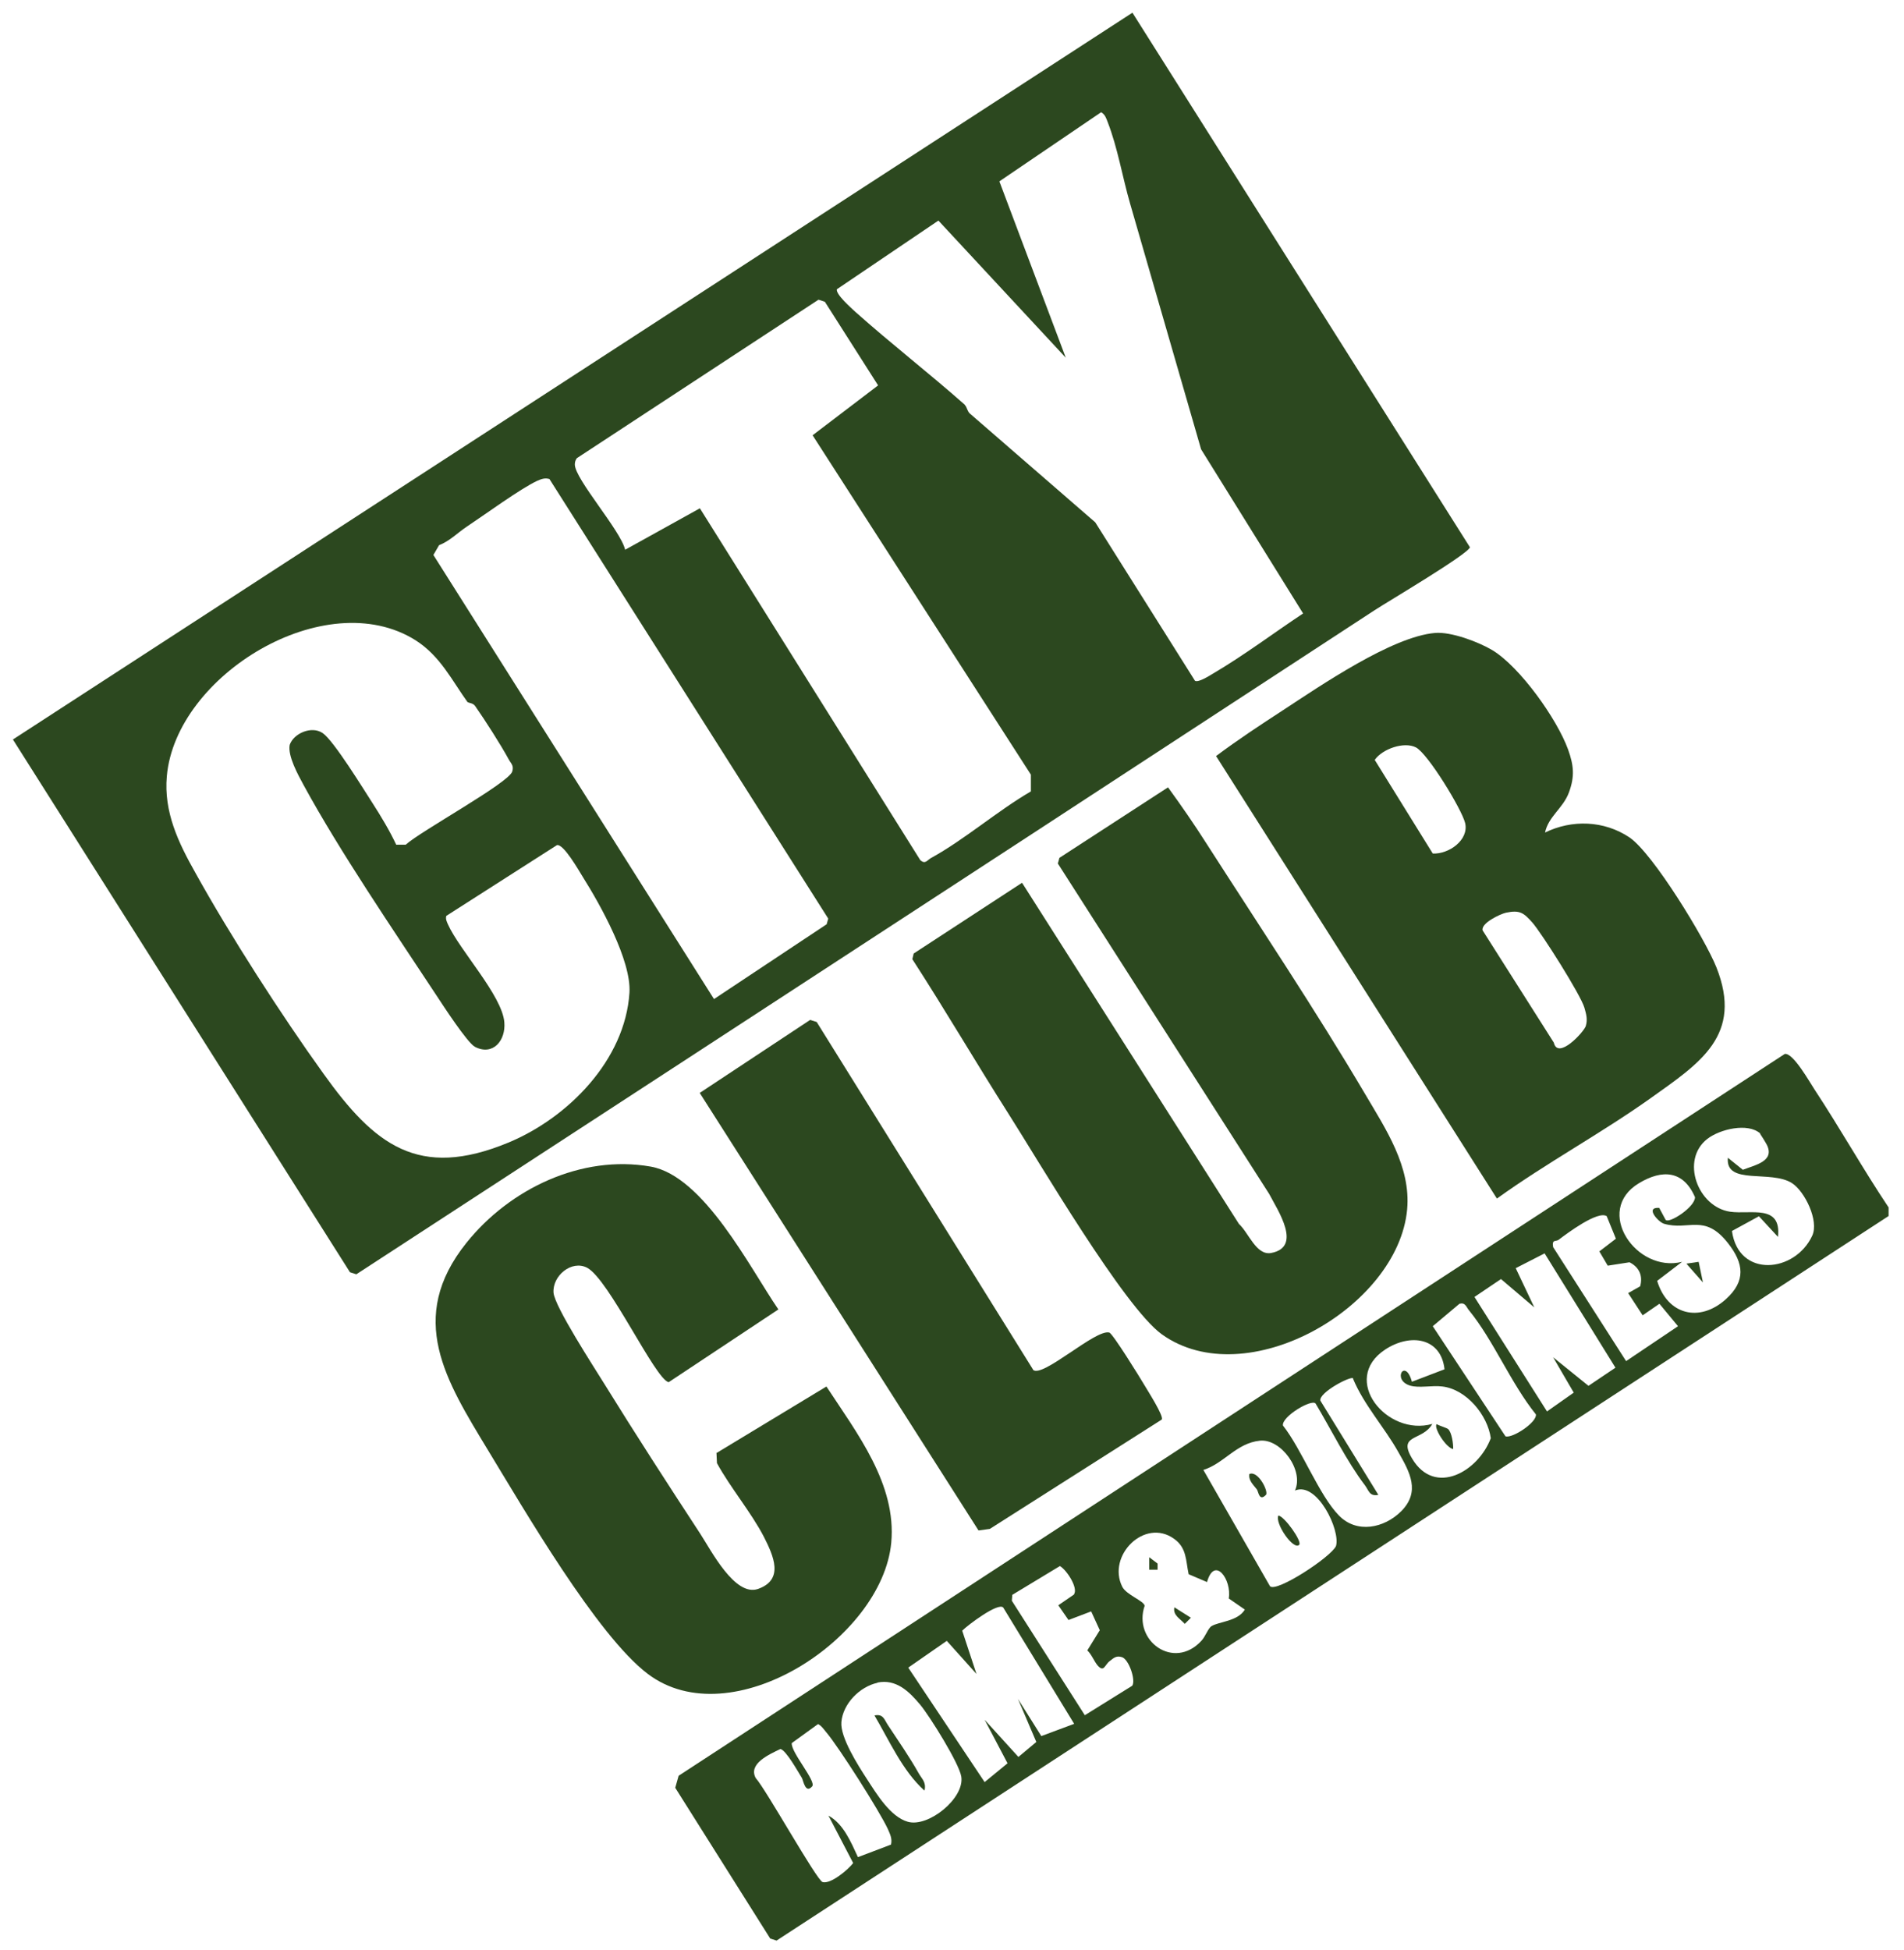
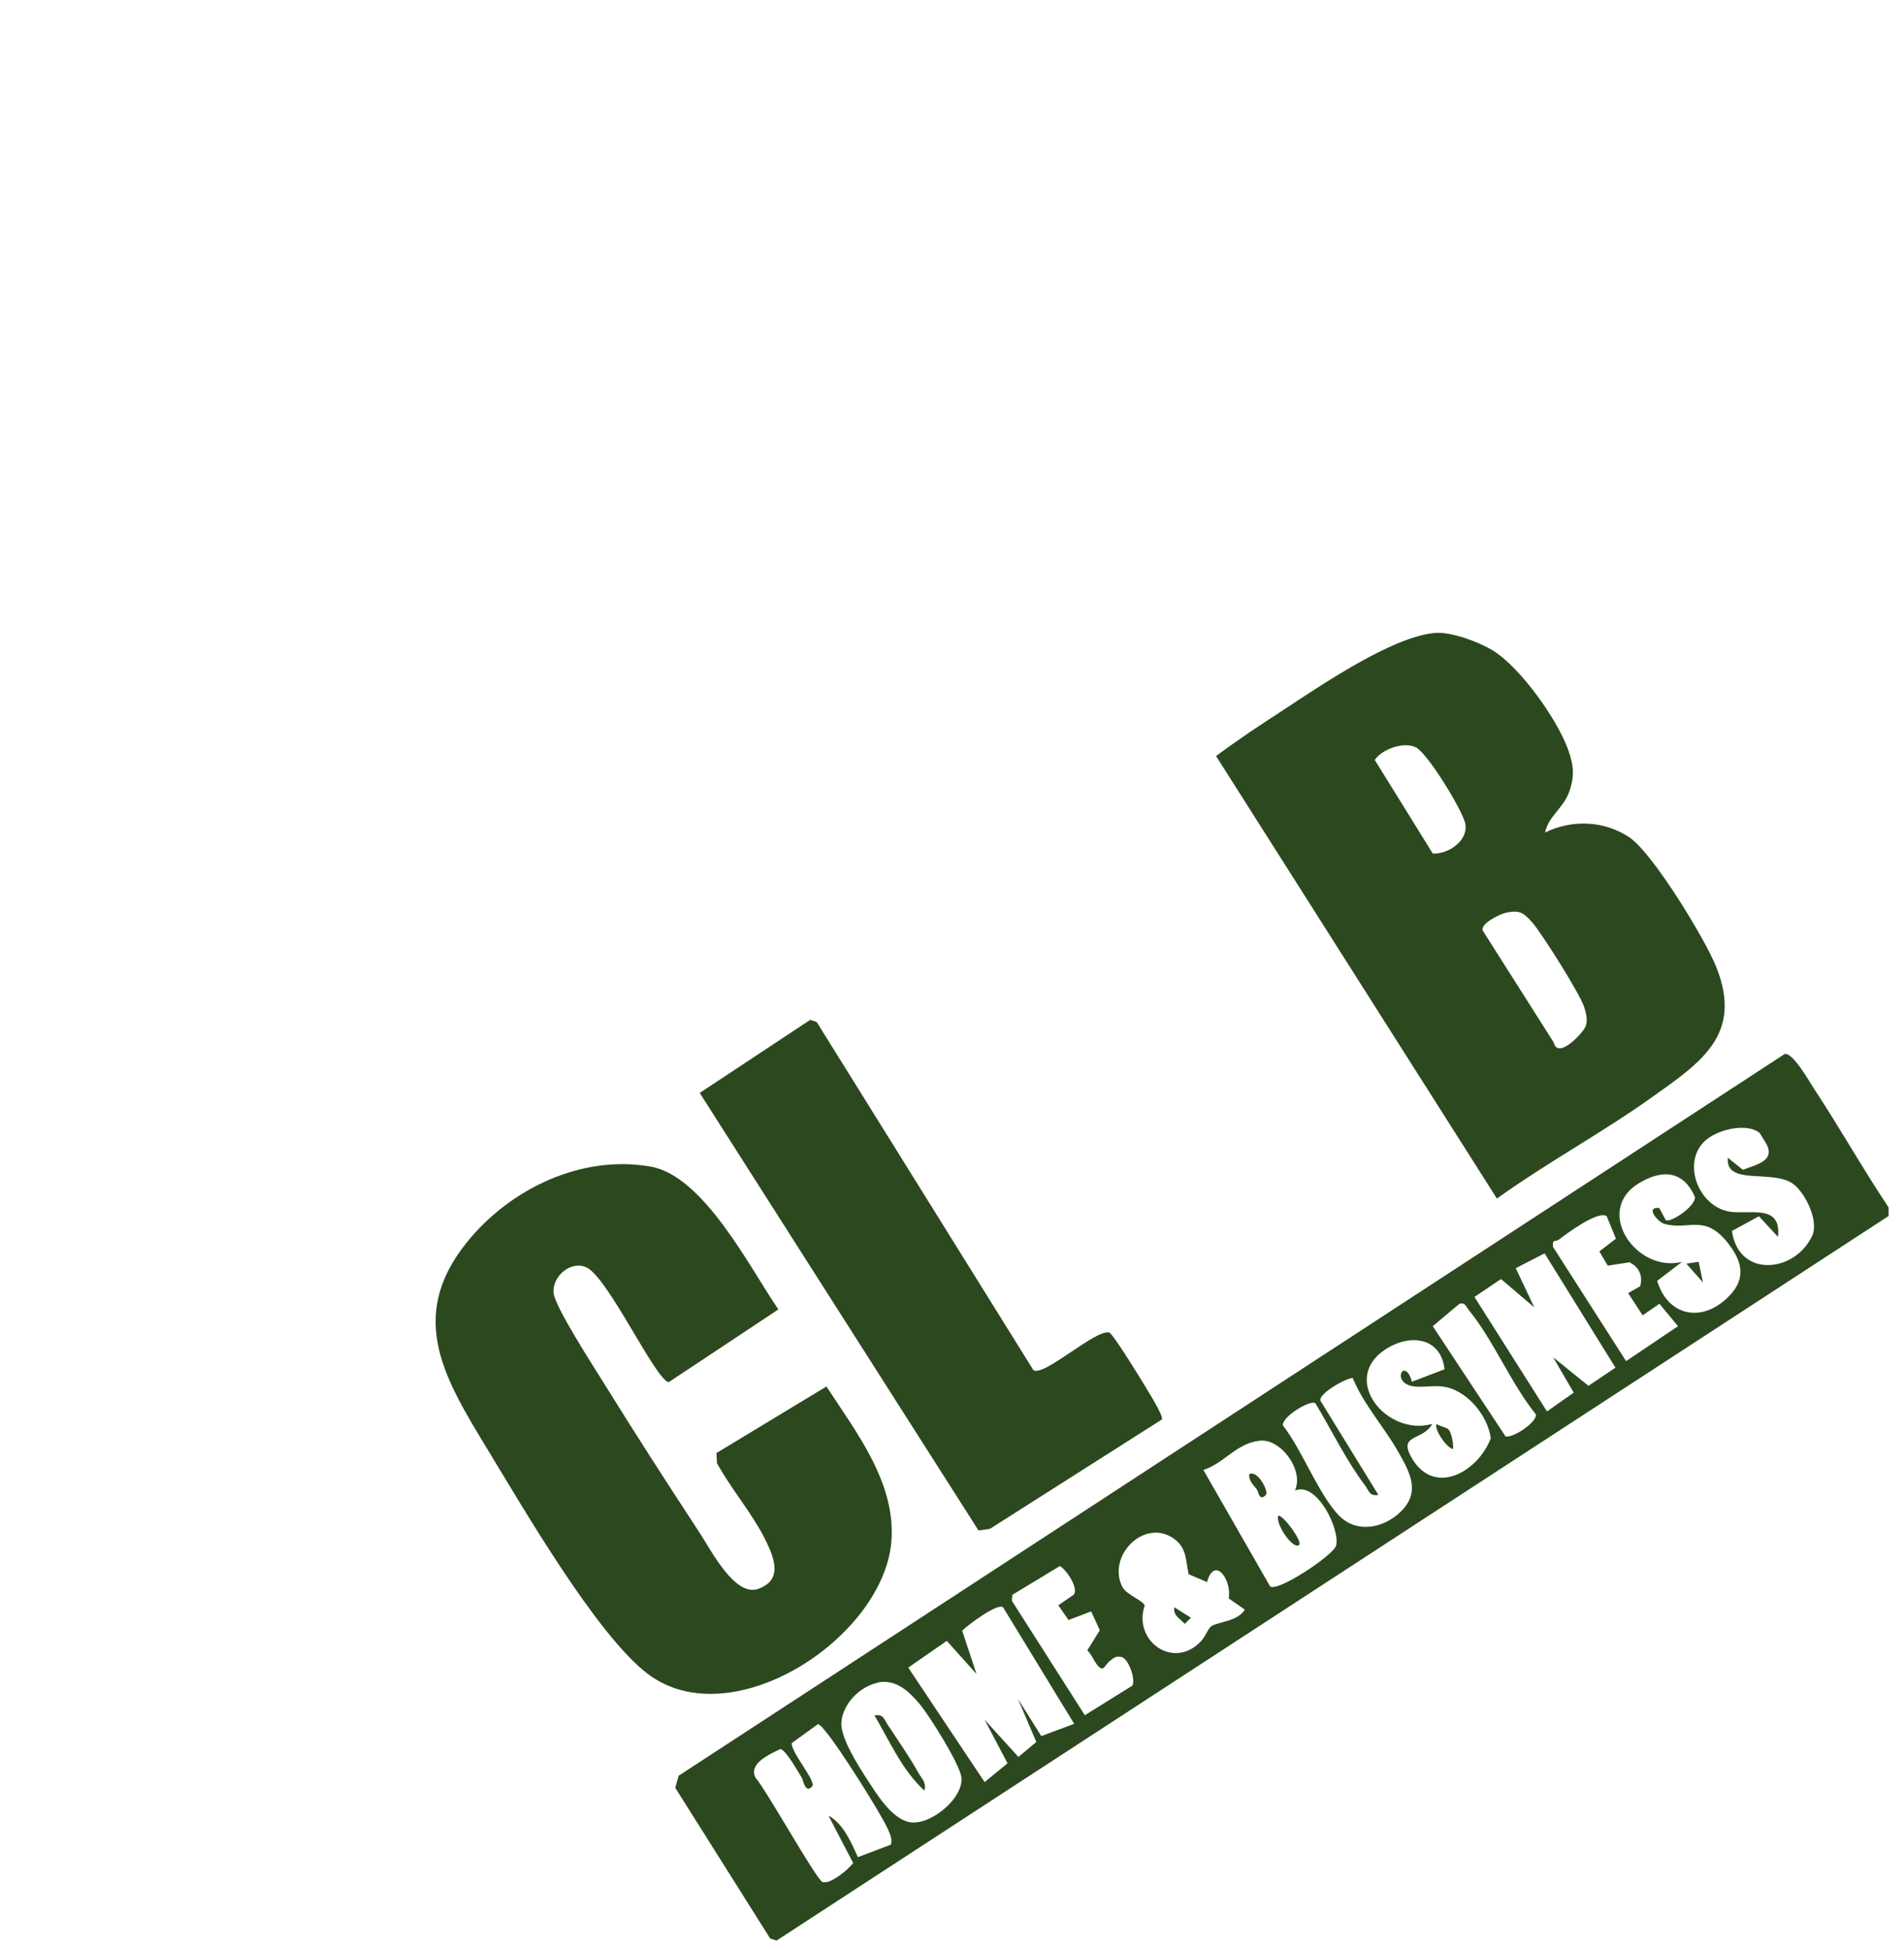
<svg xmlns="http://www.w3.org/2000/svg" width="84" height="86" viewBox="0 0 84 86" fill="none">
-   <path d="M49.96 0.56L64.85 24.14C64.78 24.44 61.22 26.54 60.64 26.92C50.65 33.45 40.64 39.98 30.63 46.5L15.72 56.21L15.44 56.12L0.57 32.62L49.96 0.56ZM42.57 17.87C42.66 17.95 42.68 18.17 42.81 18.26L48.32 23.04L52.72 30.03C52.87 30.12 53.35 29.81 53.52 29.71C54.88 28.91 56.18 27.93 57.49 27.06L52.99 19.82L49.86 8.99C49.52 7.82 49.31 6.52 48.87 5.39C48.8 5.21 48.76 5.06 48.58 4.95L44.09 8L47.02 15.78L41.4 9.73L36.92 12.76C36.87 12.99 37.55 13.58 37.74 13.76C39.31 15.16 40.99 16.46 42.56 17.85L42.57 17.87ZM30.87 22.41L40.6 37.94C40.82 38.14 40.91 37.94 41.07 37.85C42.55 37.04 44 35.77 45.48 34.91V34.17L35.85 19.2L38.74 17L36.39 13.31L36.11 13.22L25.45 20.21C25.39 20.29 25.36 20.38 25.36 20.49C25.36 21.13 27.39 23.41 27.58 24.25L30.88 22.42L30.87 22.41ZM24.24 21.13C24.04 21.07 23.88 21.13 23.7 21.21C22.95 21.56 21.38 22.71 20.58 23.24C20.19 23.5 19.85 23.86 19.37 24.05L19.12 24.48L31.5 44.07L36.47 40.77L36.54 40.52L24.24 21.13ZM20.64 30.99C19.94 30.02 19.43 28.94 18.33 28.24C14.36 25.75 7.75 29.78 7.36 34.24C7.22 35.82 7.87 37.17 8.62 38.5C10.15 41.26 12.42 44.79 14.27 47.36C16.51 50.49 18.45 52.05 22.43 50.4C25.06 49.31 27.58 46.76 27.77 43.79C27.86 42.37 26.48 39.9 25.71 38.68C25.53 38.39 24.86 37.21 24.57 37.28L19.69 40.4C19.65 40.54 19.71 40.65 19.76 40.77C20.27 41.91 22.15 43.91 22.25 45.09C22.32 45.91 21.74 46.58 20.96 46.18C20.62 46.01 19.52 44.31 19.23 43.87C17.37 41.05 14.99 37.56 13.4 34.64C13.15 34.18 12.69 33.35 12.78 32.86C12.95 32.35 13.75 32 14.24 32.34C14.73 32.68 16.03 34.8 16.45 35.45C16.81 36.01 17.2 36.66 17.48 37.26H17.9C18.54 36.67 22.46 34.53 22.6 34.03C22.68 33.76 22.54 33.68 22.44 33.49C22.08 32.83 21.4 31.77 20.96 31.14C20.86 31 20.68 31.02 20.65 30.97L20.64 30.99Z" fill="#2C481F" />
  <path d="M68.15 36.73C69.35 36.14 70.77 36.19 71.89 36.94C72.93 37.65 75.22 41.41 75.72 42.66C76.92 45.67 75 46.89 72.81 48.45C70.63 50 68.22 51.3 66.04 52.87L53.65 33.35C54.6 32.64 55.6 31.98 56.6 31.33C58.25 30.25 61.41 28.08 63.31 27.92C64.02 27.86 65.22 28.31 65.84 28.68C67.06 29.42 68.69 31.71 69.18 33.06C69.43 33.76 69.48 34.24 69.22 34.95C68.96 35.66 68.3 36.02 68.16 36.74L68.15 36.73ZM63.2 37.65C63.91 37.69 64.81 37.06 64.64 36.31C64.49 35.69 62.99 33.24 62.47 32.97C61.95 32.7 60.99 33.03 60.65 33.52L63.21 37.65H63.2ZM66.44 40.26C66.18 40.32 65.33 40.72 65.41 41.04L68.55 45.99C68.73 46.77 69.88 45.52 69.96 45.26C70.05 44.97 69.98 44.73 69.9 44.45C69.74 43.89 68.02 41.17 67.6 40.69C67.22 40.27 67.06 40.13 66.44 40.26Z" fill="#2C481F" />
-   <path d="M51.53 34.73C52.12 35.54 52.7 36.38 53.24 37.23C55.55 40.83 58.06 44.59 60.22 48.25C61.14 49.81 62.25 51.46 62.08 53.35C61.68 57.68 54.98 61.52 51.26 58.86C49.6 57.67 45.82 51.21 44.48 49.11C43.05 46.86 41.7 44.55 40.25 42.31L40.31 42.06L45.09 38.94L54.66 53.99C55.09 54.38 55.42 55.39 56.08 55.27C57.47 55.01 56.37 53.39 55.99 52.66L46.67 38.09L46.74 37.84L51.53 34.73Z" fill="#2C481F" />
  <path d="M31.6 64.1L36.46 61.16C37.8 63.21 39.56 65.46 39.32 68.05C38.92 72.29 32.25 76.63 28.57 73.83C26.34 72.14 23.1 66.55 21.53 63.97C19.68 60.91 17.91 58.15 20.58 54.82C22.48 52.45 25.64 50.92 28.71 51.46C31.06 51.88 33.09 55.94 34.34 57.76L29.5 60.97C28.91 60.85 26.86 56.42 25.9 55.92C25.22 55.57 24.37 56.27 24.42 57.02C24.47 57.64 26.21 60.31 26.66 61.04C28.02 63.24 29.47 65.48 30.89 67.65C31.38 68.4 32.42 70.44 33.44 70.09C34.61 69.68 34.12 68.62 33.7 67.79C33.14 66.71 32.22 65.62 31.63 64.54L31.61 64.11L31.6 64.1Z" fill="#2C481F" />
  <path d="M45.57 60.42C45.97 60.82 48.34 58.61 48.94 58.78C49.09 58.82 50.29 60.76 50.49 61.1C50.63 61.34 51.38 62.51 51.25 62.62L43.67 67.44L43.17 67.51L30.87 48.21L35.74 44.99L36.03 45.08L45.58 60.42H45.57Z" fill="#2C481F" />
  <path d="M78.74 46.49C79.11 46.43 79.84 47.74 80.06 48.07C81.18 49.77 82.19 51.57 83.32 53.26V53.64L34.26 85.6L33.98 85.51L29.79 78.86L29.94 78.33L78.74 46.49ZM77.66 50C77.11 49.51 75.87 49.81 75.32 50.24C74.13 51.17 74.9 53.24 76.33 53.45C77.23 53.58 78.6 53.1 78.44 54.56L77.6 53.65L76.41 54.3C76.7 56.39 79.19 56.15 79.95 54.51C80.26 53.85 79.62 52.55 79.06 52.19C78.13 51.59 76.11 52.3 76.23 51.07L76.89 51.6C77.43 51.39 78.29 51.23 77.96 50.52C77.93 50.45 77.67 50.03 77.65 50.01L77.66 50ZM73.49 53.81C73.64 53.98 74.78 53.25 74.78 52.81C74.27 51.63 73.34 51.57 72.31 52.19C70.29 53.4 72.19 56.17 74.21 55.66L73.11 56.5C73.56 57.99 74.97 58.36 76.14 57.31C77.03 56.51 76.94 55.73 76.23 54.83C75.19 53.51 74.5 54.3 73.41 53.98C73.17 53.91 72.55 53.24 73.2 53.28L73.49 53.82V53.81ZM70.89 53.65C70.5 53.38 69.13 54.41 68.76 54.69C68.64 54.78 68.46 54.65 68.52 55.01L71.74 60.04L74.03 58.5L73.21 57.51L72.47 58.02L71.83 57.04L72.36 56.74C72.49 56.27 72.31 55.89 71.89 55.68L70.93 55.83L70.56 55.2L71.29 54.64L70.89 53.66V53.65ZM68.14 55.29L66.87 55.94L67.69 57.67L66.22 56.42L65.05 57.21L68.25 62.26L69.43 61.43L68.52 59.87L70.08 61.13L71.27 60.33L68.14 55.28V55.29ZM64.4 57.5L63.21 58.5L66.42 63.36C66.74 63.45 67.82 62.73 67.76 62.39C66.65 61.01 65.9 59.14 64.81 57.8C64.69 57.66 64.65 57.44 64.4 57.51V57.5ZM63.73 60.41C63.58 59 62.22 58.8 61.11 59.53C59.11 60.85 61.19 63.38 63.19 62.81C62.76 63.58 61.64 63.24 62.3 64.34C63.3 66.02 65.22 64.91 65.77 63.44C65.63 62.42 64.7 61.29 63.64 61.16C63.18 61.1 62.61 61.24 62.21 61.12C61.39 60.87 62 59.88 62.29 60.95L63.73 60.4V60.41ZM59.7 60.8C59.6 60.68 58.19 61.42 58.25 61.78L60.81 65.94C60.42 66.02 60.39 65.75 60.22 65.52C59.42 64.47 58.73 63.06 58.04 61.91C57.86 61.7 56.54 62.49 56.6 62.88C57.43 63.93 58.19 65.95 59.07 66.85C59.86 67.66 61.06 67.41 61.81 66.67C62.68 65.8 62.2 64.94 61.69 64.05C61.08 62.96 60.17 61.97 59.69 60.81L59.7 60.8ZM57.13 65.75C57.54 64.86 56.51 63.45 55.58 63.55C54.54 63.66 54.01 64.55 53.09 64.84L56.03 69.97C56.31 70.26 58.71 68.69 58.94 68.2C59.15 67.5 58.1 65.33 57.13 65.75ZM53.26 69.79L52.44 69.44C52.31 68.83 52.36 68.28 51.8 67.88C50.5 66.94 48.83 68.62 49.51 69.99C49.69 70.35 50.46 70.61 50.5 70.83C49.97 72.37 51.78 73.7 53 72.38C53.18 72.19 53.3 71.82 53.45 71.73C53.77 71.53 54.61 71.52 54.92 71L54.21 70.51C54.35 69.68 53.58 68.61 53.25 69.79H53.26ZM47.38 70.33C47.58 70.05 47.06 69.25 46.76 69.08L44.66 70.35L44.64 70.61L47.86 75.66L49.95 74.36C50.12 74.12 49.8 73.19 49.5 73.1C49.25 73.02 49.14 73.13 48.96 73.27C48.73 73.44 48.71 73.79 48.42 73.46C48.27 73.28 48.16 72.98 47.97 72.8L48.52 71.91L48.14 71.08L47.14 71.46L46.69 70.81L47.39 70.33H47.38ZM44.26 70.91C44.04 70.67 42.7 71.68 42.45 71.93L43.08 73.84L41.77 72.38L40.07 73.56L43.44 78.61L44.45 77.78L43.44 75.86L44.93 77.5L45.72 76.84L44.91 74.94L45.94 76.58L47.39 76.04L44.26 70.91ZM38.71 74.23C37.93 74.4 37.19 75.15 37.12 75.96C37.06 76.63 37.86 77.88 38.25 78.48C38.68 79.14 39.28 80.14 40.05 80.36C40.96 80.62 42.56 79.32 42.41 78.37C42.32 77.79 41.03 75.72 40.6 75.2C40.11 74.61 39.53 74.05 38.71 74.22V74.23ZM39.31 81.36C39.37 81.11 39.27 80.91 39.17 80.68C38.81 79.9 37.01 77.07 36.46 76.42C36.34 76.28 36.25 76.13 36.09 76.05L34.93 76.89C34.89 77.3 36.03 78.58 35.83 78.8C35.53 79.14 35.44 78.54 35.38 78.43C35.21 78.16 34.68 77.2 34.43 77.15C33.93 77.39 33 77.8 33.34 78.43C33.8 78.94 36.03 82.94 36.29 83.02C36.65 83.12 37.41 82.48 37.64 82.18L36.55 80.09C37.21 80.45 37.54 81.25 37.85 81.92L39.3 81.37L39.31 81.36Z" fill="#2C481F" />
  <path d="M57.32 68.14C57.07 68.41 56.23 67.19 56.4 66.85C56.68 66.9 57.45 67.99 57.32 68.14Z" fill="#2C481F" />
  <path d="M55.85 65.94C55.55 66.25 55.52 65.79 55.45 65.7C55.29 65.49 55.07 65.3 55.12 65.02C55.51 64.85 55.98 65.81 55.85 65.94Z" fill="#2C481F" />
  <path d="M40.78 78.98C39.82 78.12 39.23 76.77 38.58 75.67C38.97 75.59 39.01 75.85 39.17 76.09C39.63 76.79 40.12 77.49 40.53 78.22C40.67 78.47 40.87 78.61 40.79 78.97L40.78 78.98Z" fill="#2C481F" />
  <path d="M63.89 63.04C64.05 63.19 64.12 63.69 64.11 63.92C63.79 63.86 63.24 62.98 63.38 62.82C63.52 62.9 63.82 62.98 63.89 63.04Z" fill="#2C481F" />
  <path d="M74.94 55.66L75.13 56.57L74.4 55.74L74.94 55.66Z" fill="#2C481F" />
  <path d="M51.81 70.9L52.54 71.36L52.27 71.63C52.05 71.39 51.74 71.25 51.81 70.9Z" fill="#2C481F" />
-   <path d="M51.07 69.24H50.7V68.69L51.07 68.97V69.24Z" fill="#2C481F" />
</svg>